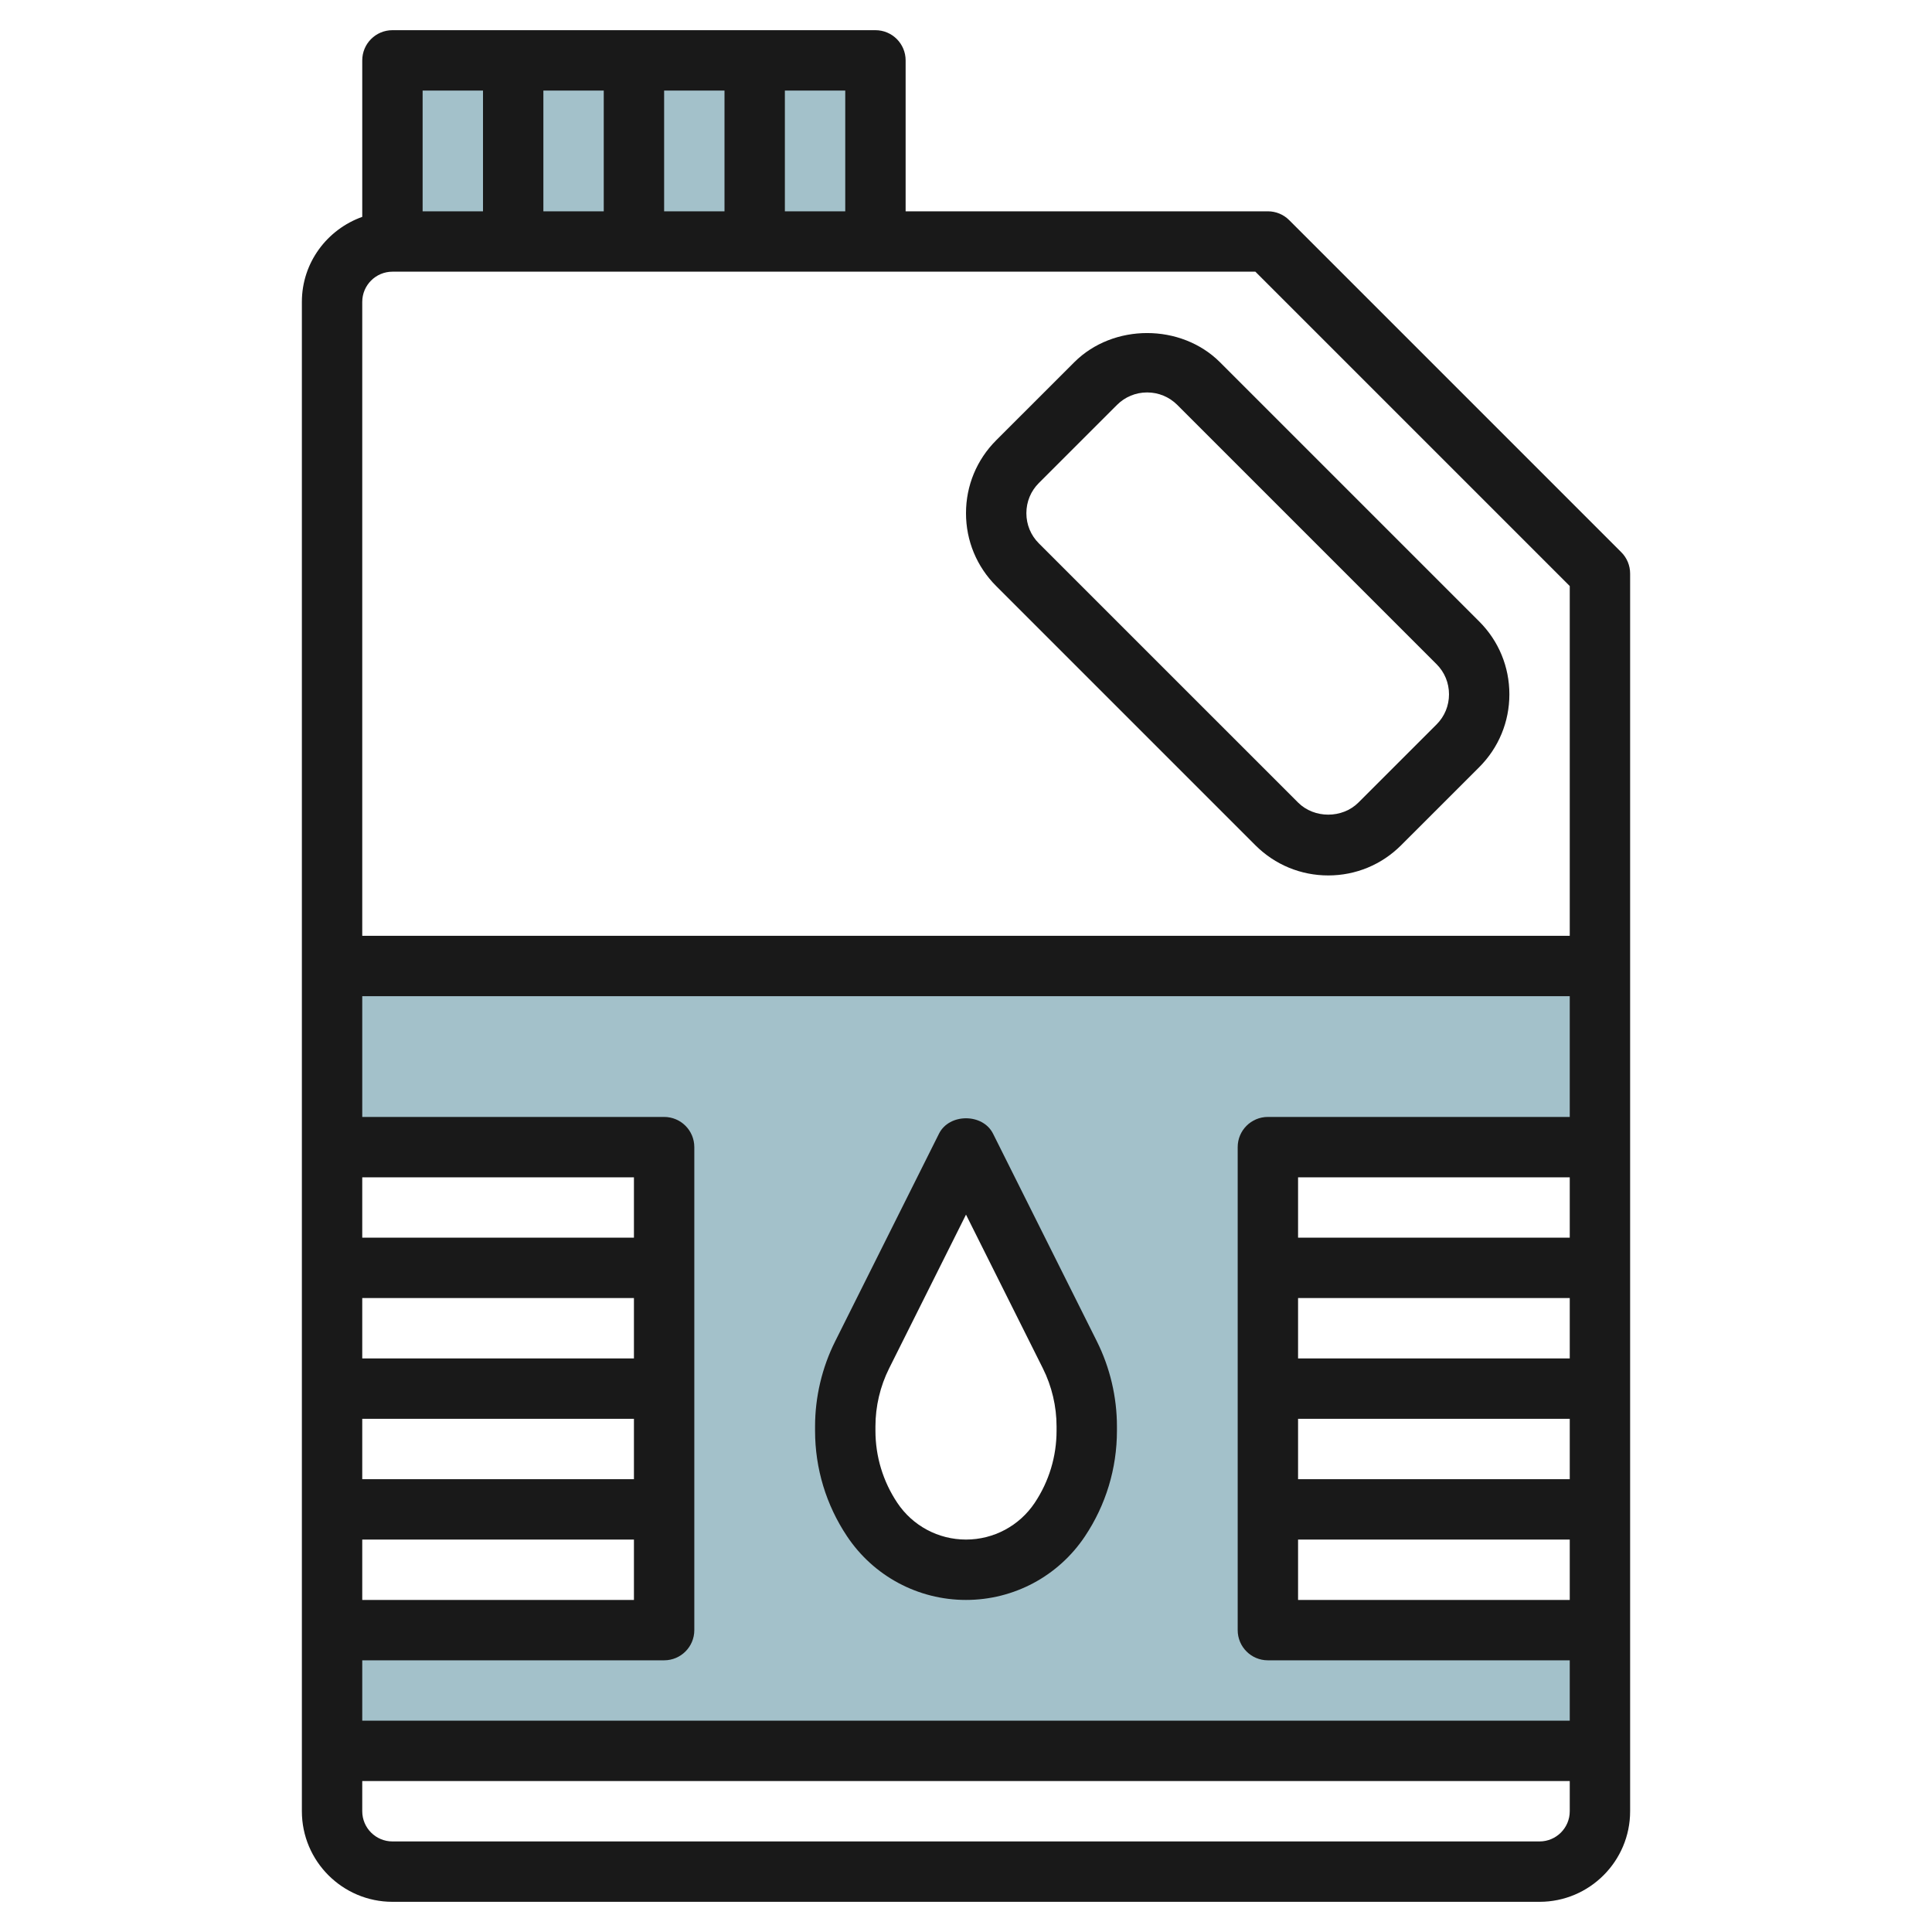
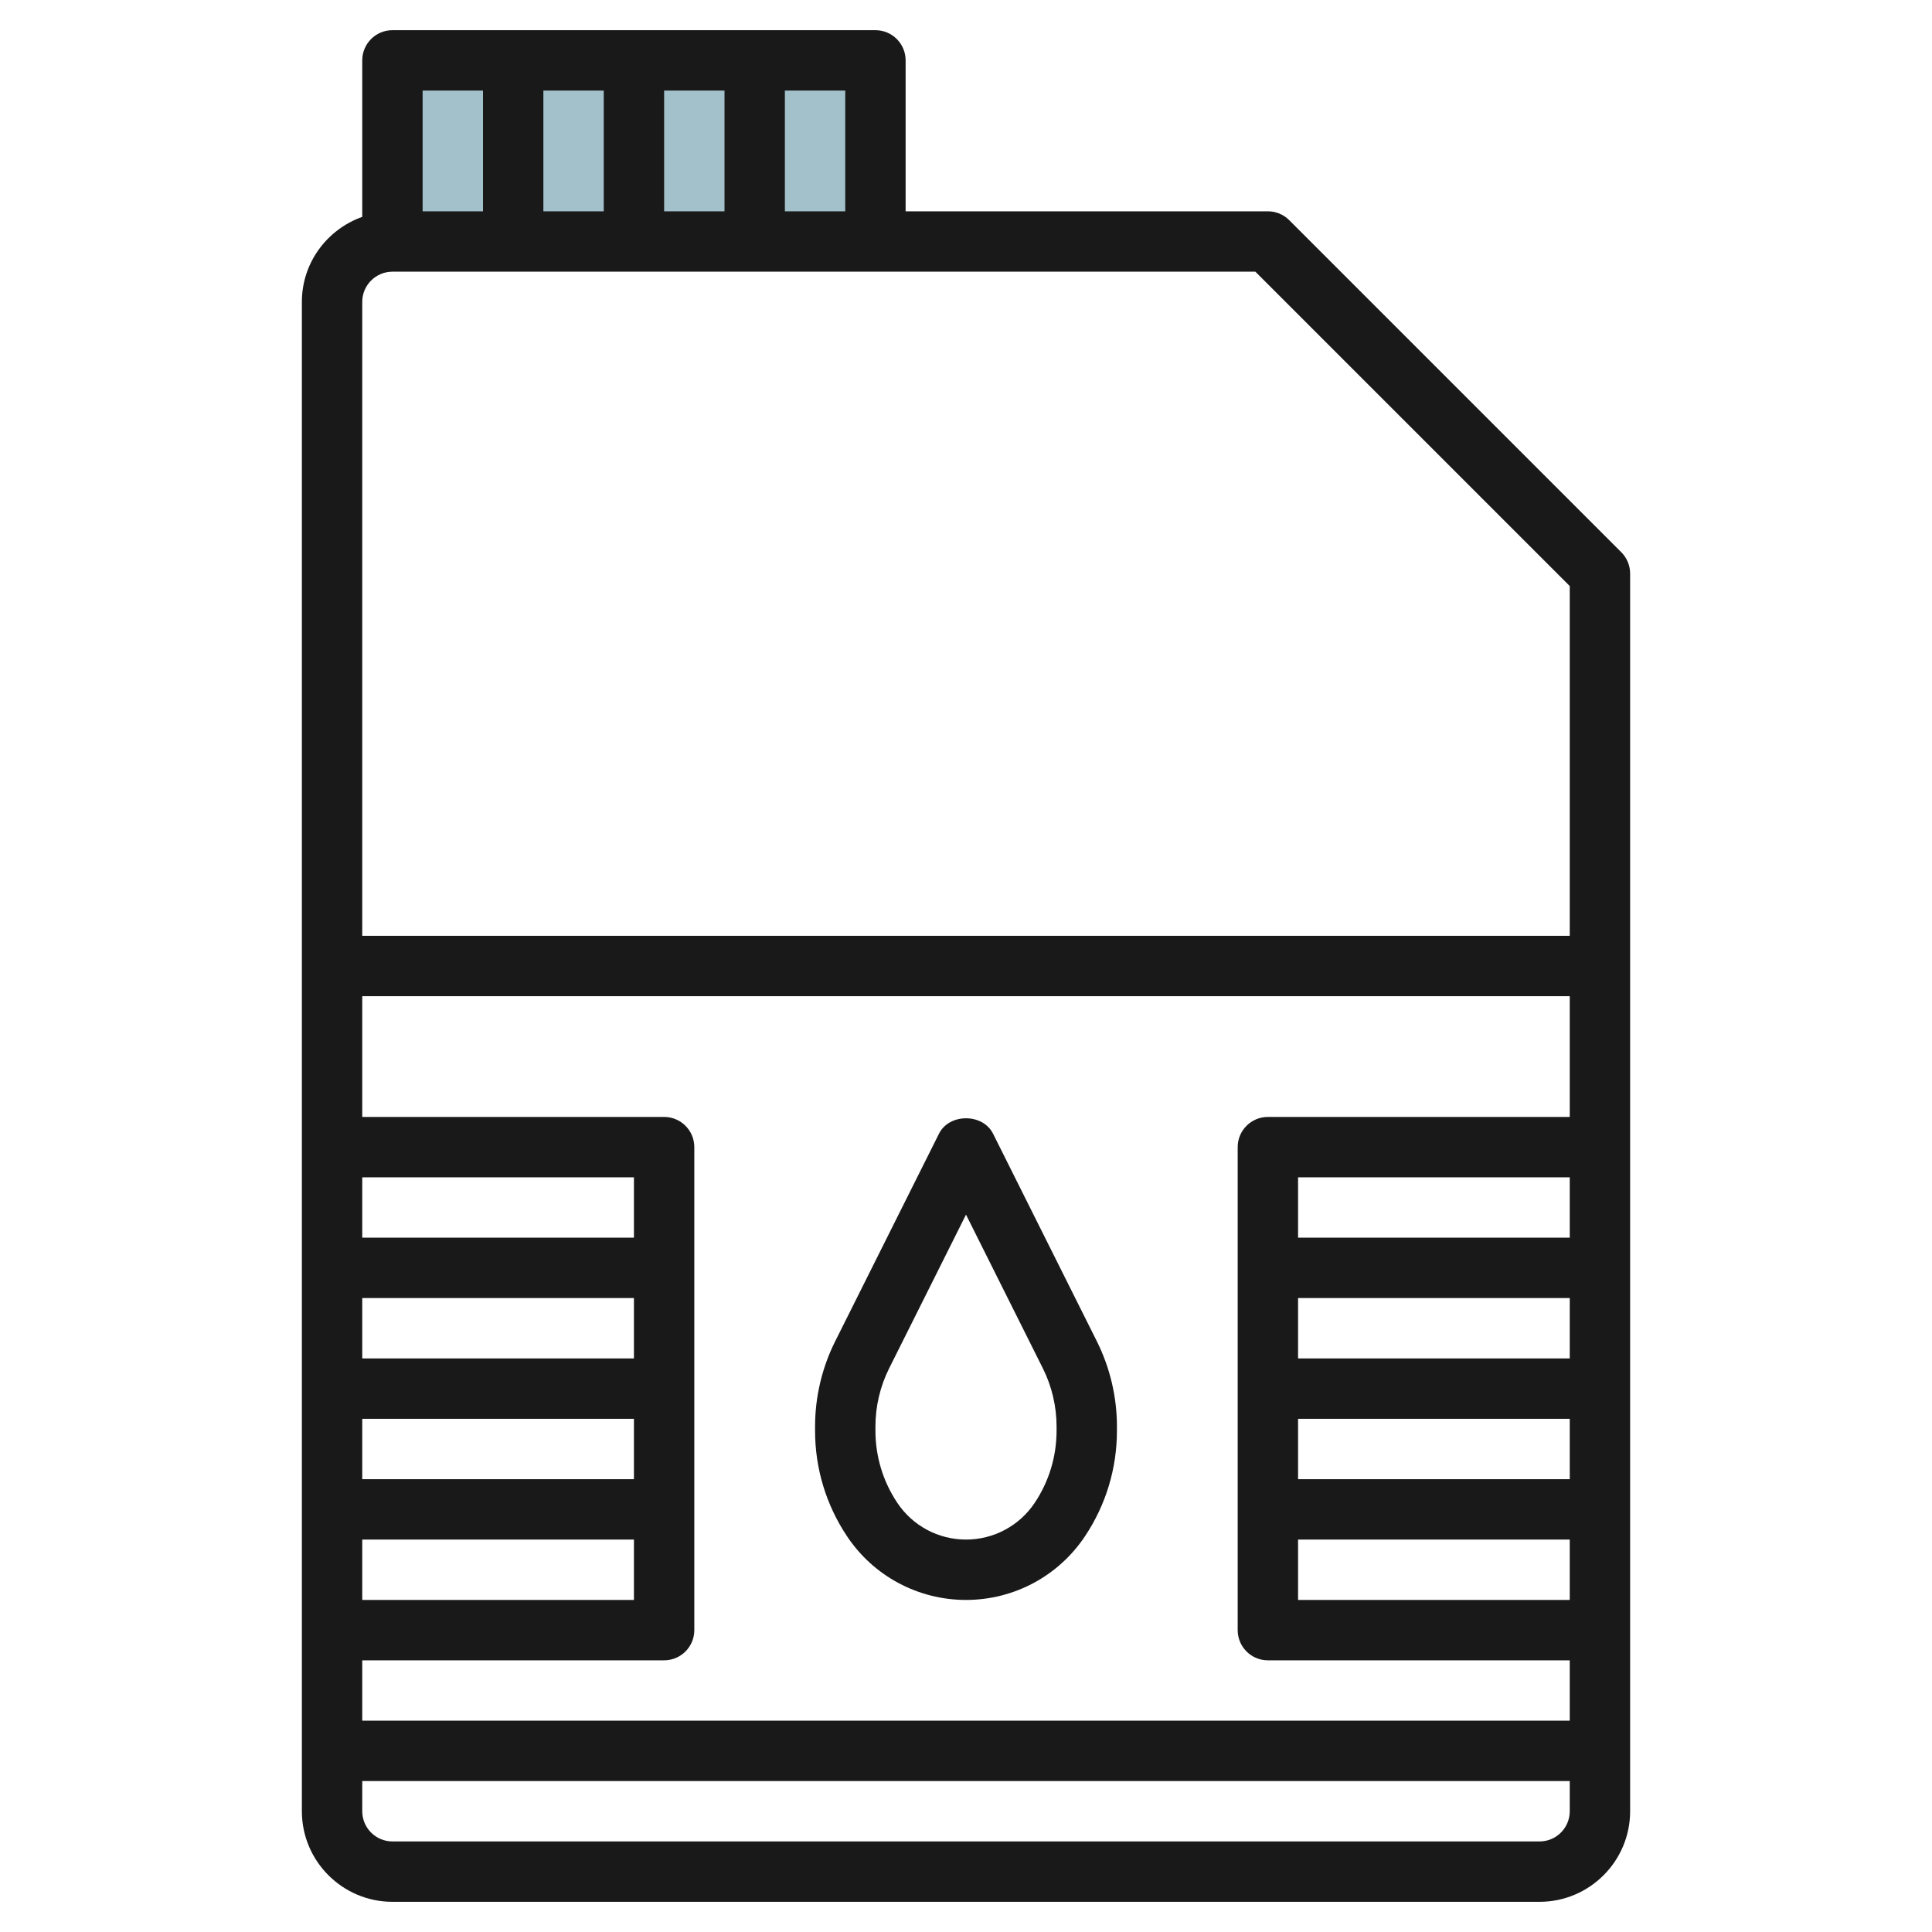
<svg xmlns="http://www.w3.org/2000/svg" id="Layer_3" enable-background="new 0 0 64 64" height="512" viewBox="0 0 64 64" width="512">
  <path d="m13 2h16v6h-16z" fill="#a3c1ca" />
-   <path d="m53 38v-6h-42v6h11v16h-11v4h42v-4h-11v-16zm-17 9.394c0 1.047-.31 2.07-.891 2.941-.693 1.041-1.859 1.665-3.109 1.665s-2.416-.624-3.109-1.664c-.581-.871-.891-1.895-.891-2.942v-.143c0-.823.192-1.635.56-2.371l3.44-6.88 3.44 6.88c.368.736.56 1.548.56 2.371z" fill="#a3c1ca" />
  <g fill="#191919">
    <path d="m10 60c0 1.654 1.346 3 3 3h38c1.654 0 3-1.346 3-3v-41c0-.265-.105-.52-.293-.707l-11-11c-.187-.188-.441-.293-.707-.293h-12v-5c0-.552-.447-1-1-1h-16c-.553 0-1 .448-1 1v5.184c-1.161.414-2 1.514-2 2.816zm2-9h9v2h-9zm9-2h-9v-2h9zm0-4h-9v-2h9zm0-4h-9v-2h9zm-9 14h10c.553 0 1-.448 1-1v-16c0-.552-.447-1-1-1h-10v-4h40v4h-10c-.553 0-1 .448-1 1v16c0 .552.447 1 1 1h10v2h-40zm40-2h-9v-2h9zm0-4h-9v-2h9zm0-4h-9v-2h9zm0-4h-9v-2h9zm-24-34h-2v-4h2zm-10 0v-4h2v4zm4-4h2v4h-2zm-6 0v4h-2v-4zm-3 6h28.586l10.414 10.414v11.586h-40v-21c0-.551.448-1 1-1zm38 52h-38c-.552 0-1-.449-1-1v-1h40v1c0 .551-.448 1-1 1z" />
-     <path d="m41.586 28c.646.645 1.503 1 2.414 1s1.769-.355 2.414-1l2.586-2.585c.645-.645 1-1.502 1-2.415s-.355-1.77-1-2.414l-8.586-8.586c-1.291-1.289-3.537-1.29-4.828 0l-2.586 2.585c-.645.645-1 1.502-1 2.415s.355 1.77 1 2.414zm-7.172-12 2.586-2.585c.268-.268.622-.415 1-.415s.732.147 1 .414l8.586 8.586c.268.267.414.622.414 1s-.146.733-.414 1l-2.586 2.585c-.535.535-1.465.535-2 0l-8.586-8.585c-.268-.267-.414-.622-.414-1s.146-.733.414-1z" />
    <path d="m32.895 37.553c-.34-.678-1.449-.678-1.789 0l-3.44 6.88c-.436.87-.666 1.845-.666 2.819v.143c0 1.249.366 2.458 1.059 3.496.88 1.32 2.354 2.109 3.941 2.109s3.061-.789 3.941-2.109c.693-1.038 1.059-2.247 1.059-3.496v-.143c0-.974-.23-1.949-.665-2.819zm2.105 9.842c0 .853-.25 1.678-.723 2.387-.508.762-1.36 1.218-2.277 1.218s-1.769-.456-2.277-1.219c-.473-.709-.723-1.534-.723-2.386v-.143c0-.665.157-1.331.454-1.924l2.546-5.092 2.546 5.092c.297.593.454 1.259.454 1.924z" />
  </g>
</svg>